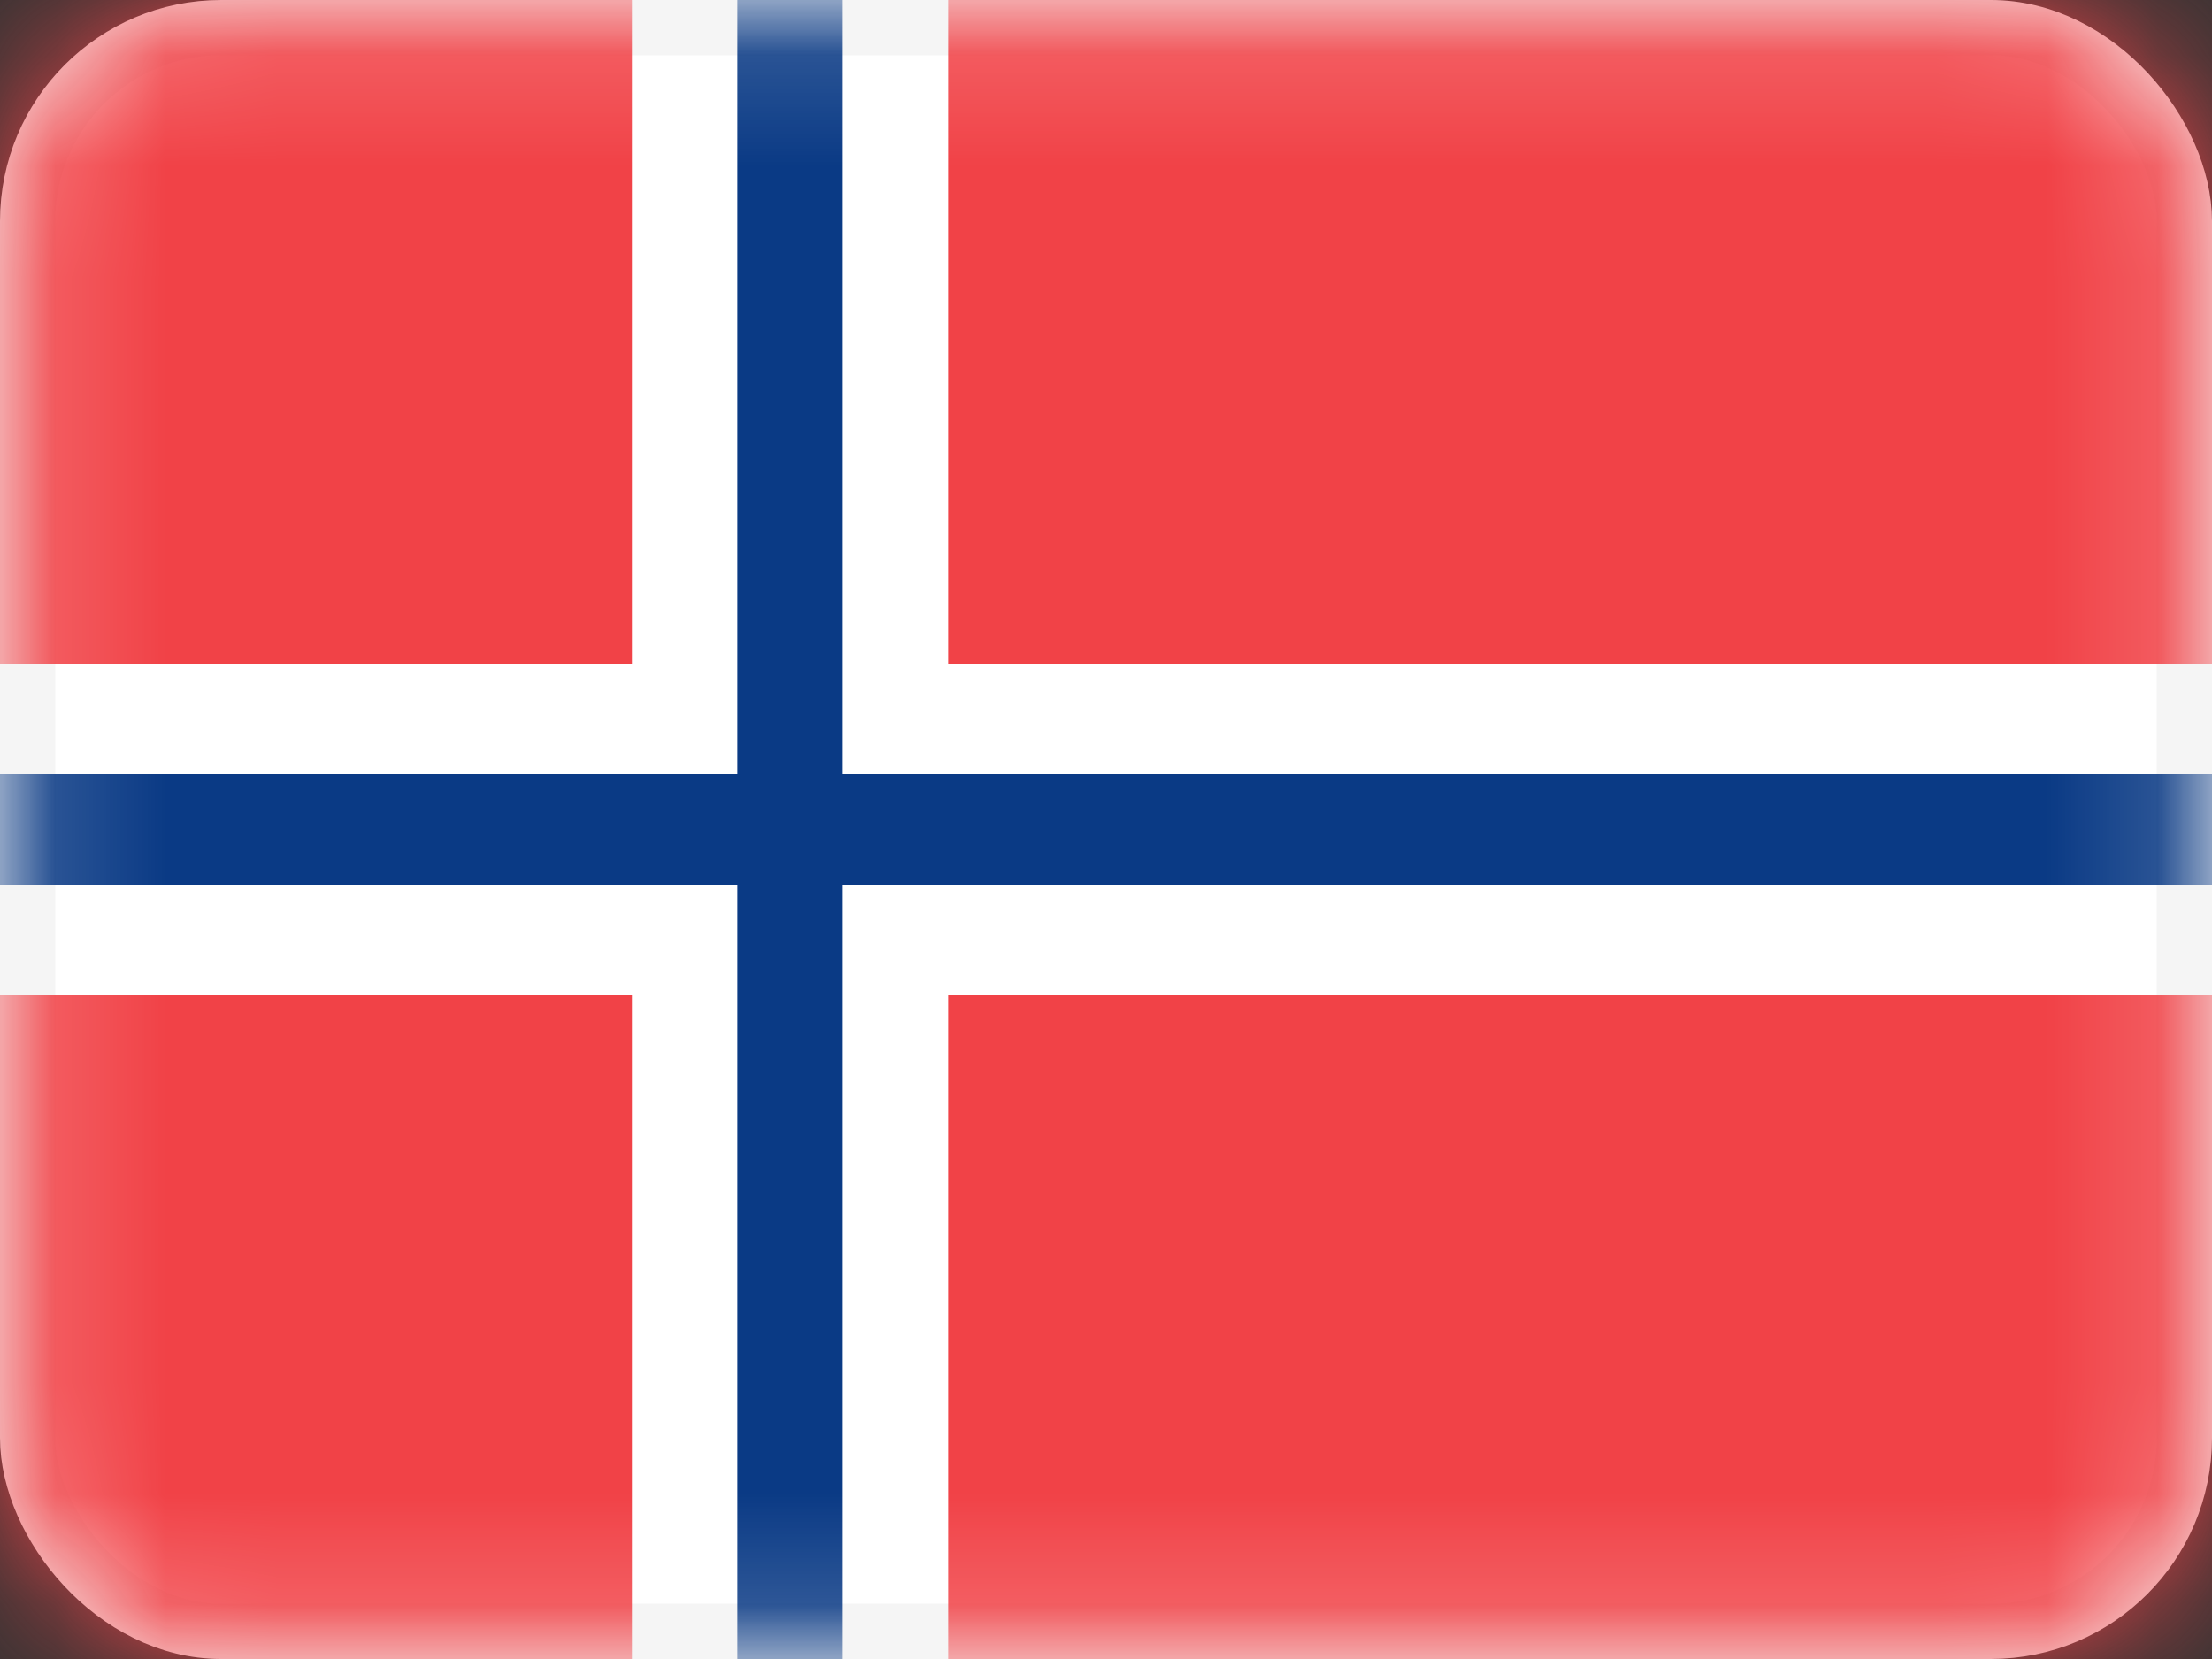
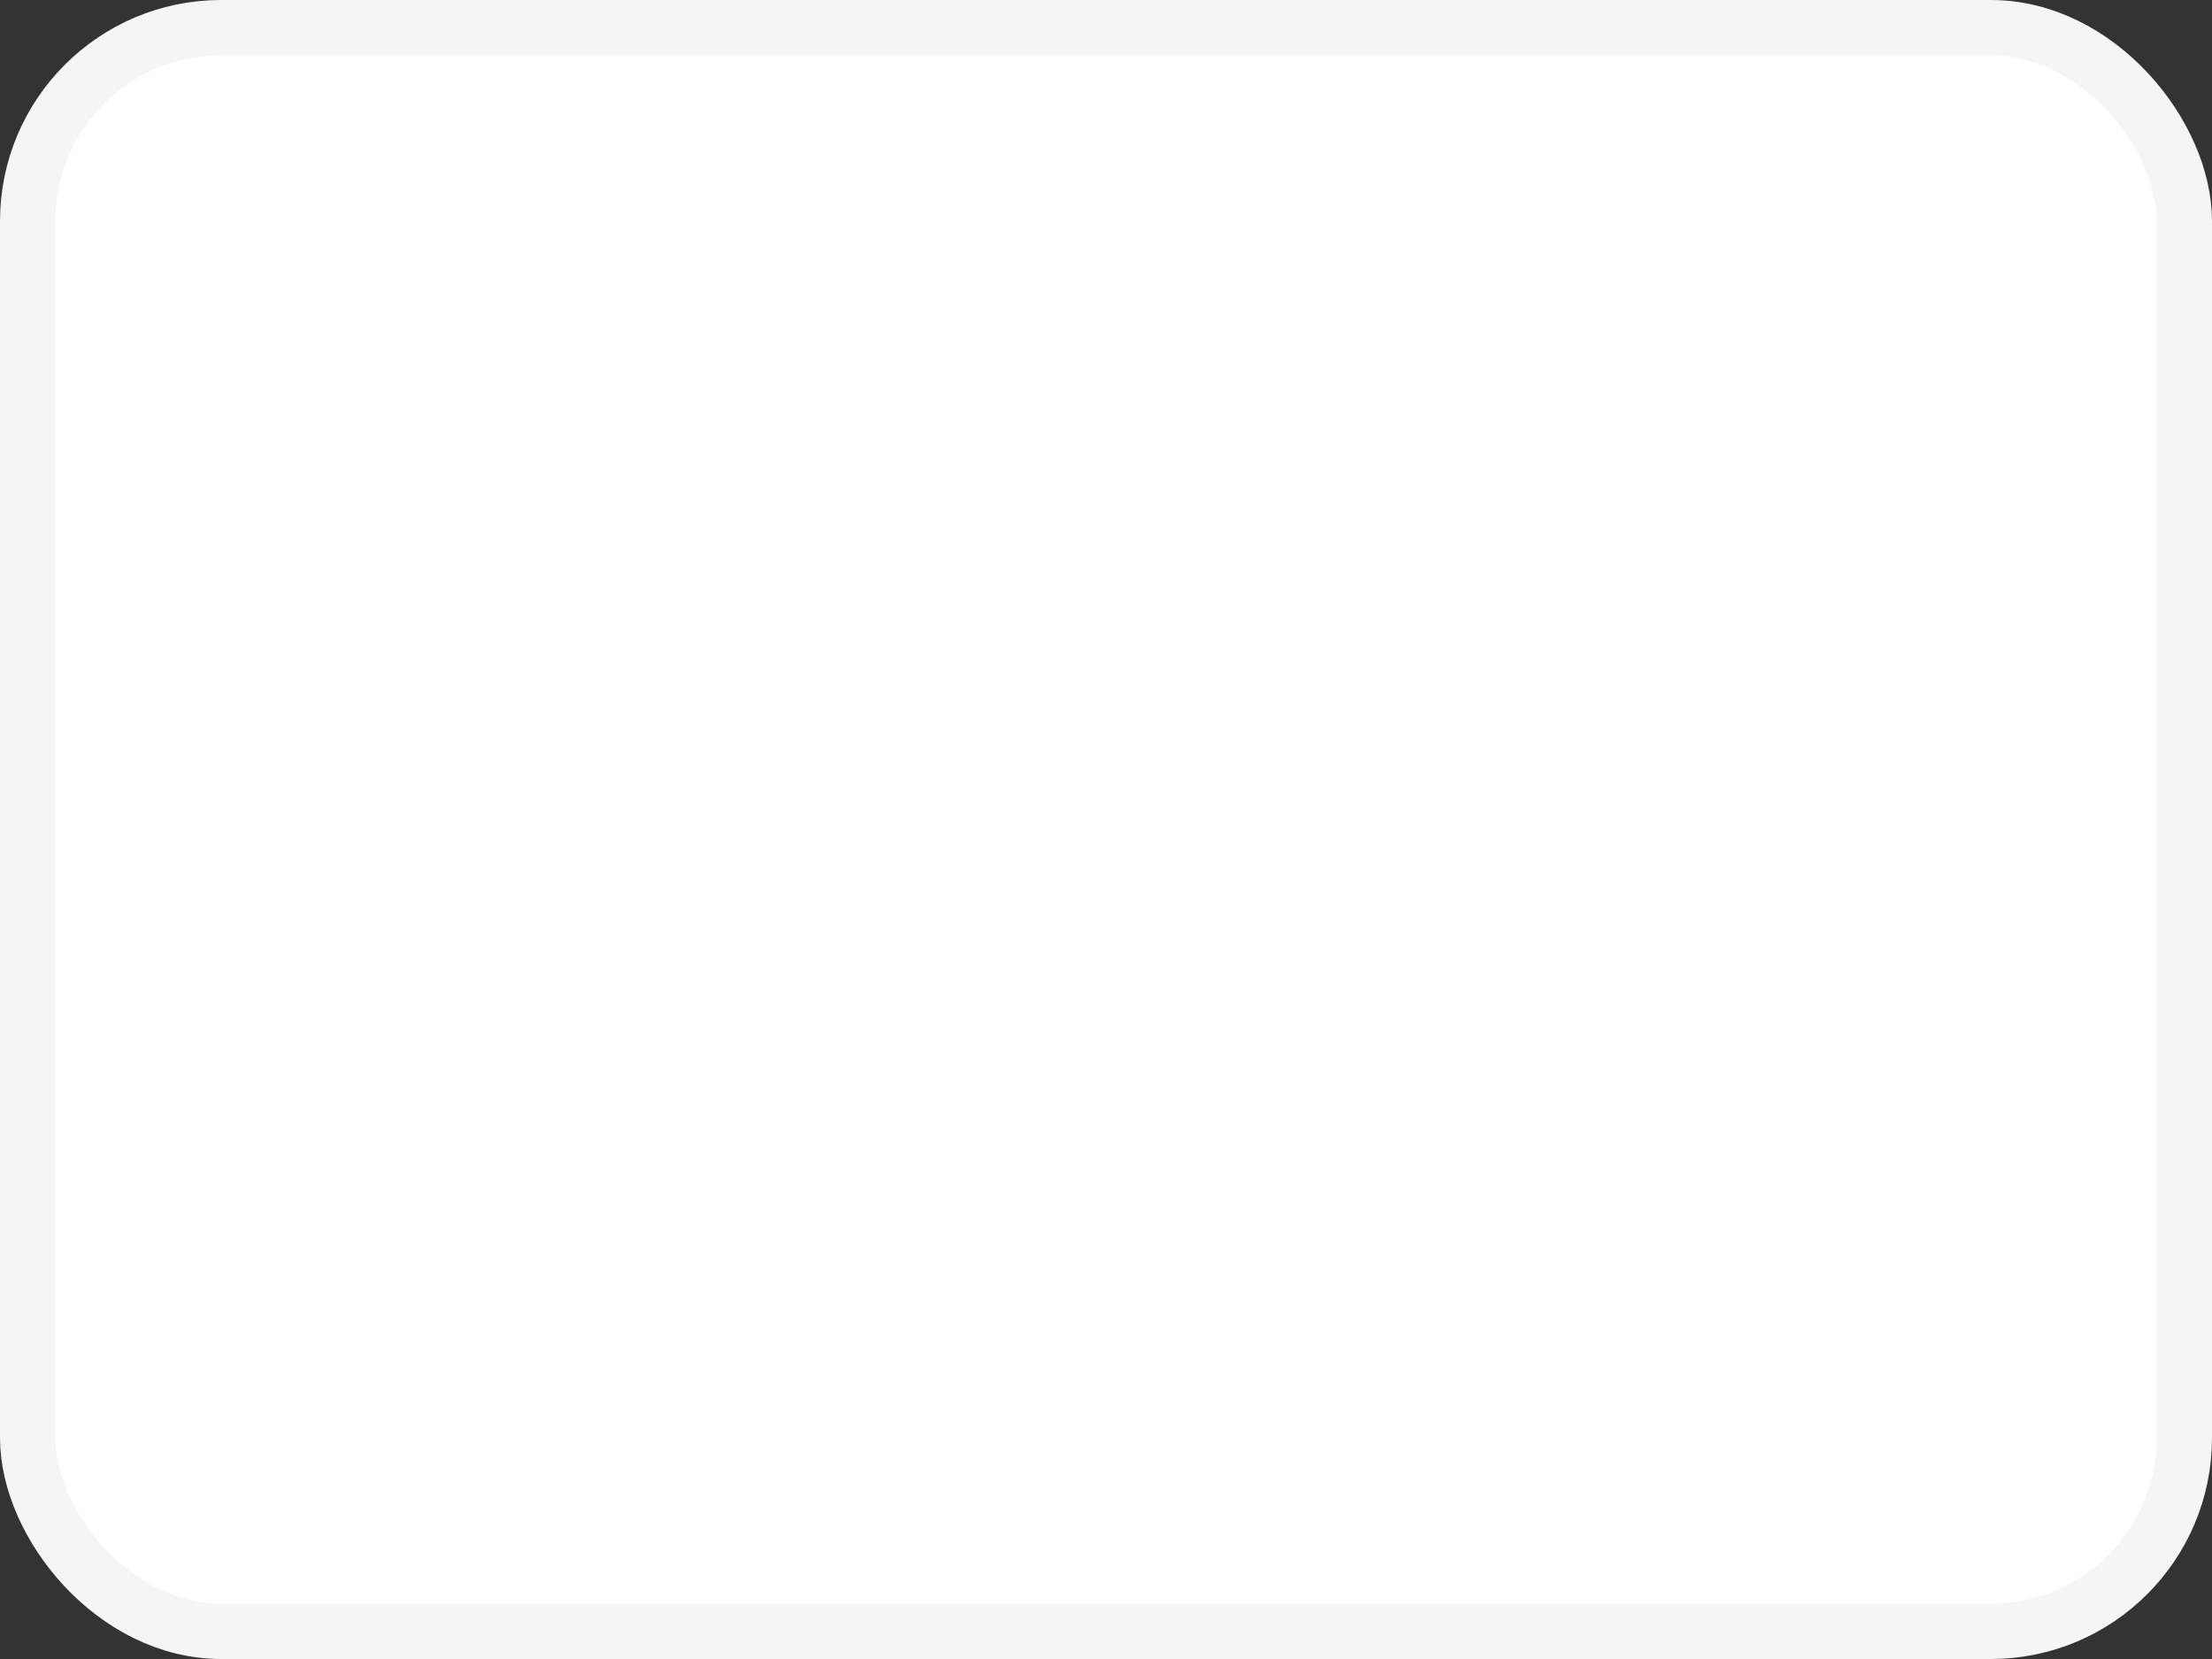
<svg xmlns="http://www.w3.org/2000/svg" width="20" height="15" viewBox="0 0 20 15" fill="none">
  <rect x="0" y="0" width="20" height="15" fill="#333333" stroke="none" />
  <rect x="0.25" y="0.25" width="19.5" height="14.5" rx="1.75" fill="white" stroke="#F5F5F5" stroke-width="0.5" />
  <mask id="mask0_229_10376" style="mask-type:alpha" maskUnits="userSpaceOnUse" x="0" y="0" width="20" height="15">
-     <rect x="0.25" y="0.25" width="19.5" height="14.5" rx="1.75" fill="white" stroke="white" stroke-width="0.5" />
-   </mask>
+     </mask>
  <g mask="url(#mask0_229_10376)">
-     <path fill-rule="evenodd" clip-rule="evenodd" d="M5.714 0H0V6H5.714V0ZM8.571 0V6H20V0H8.571ZM20 9H8.571V15H20V9ZM5.714 15V9H0V15H5.714Z" fill="#F14247" />
-     <path fill-rule="evenodd" clip-rule="evenodd" d="M0 8H6.667V15H7.619V8H20V7H7.619V0H6.667V7H0V8Z" fill="#0A3A85" />
-   </g>
+     </g>
</svg>